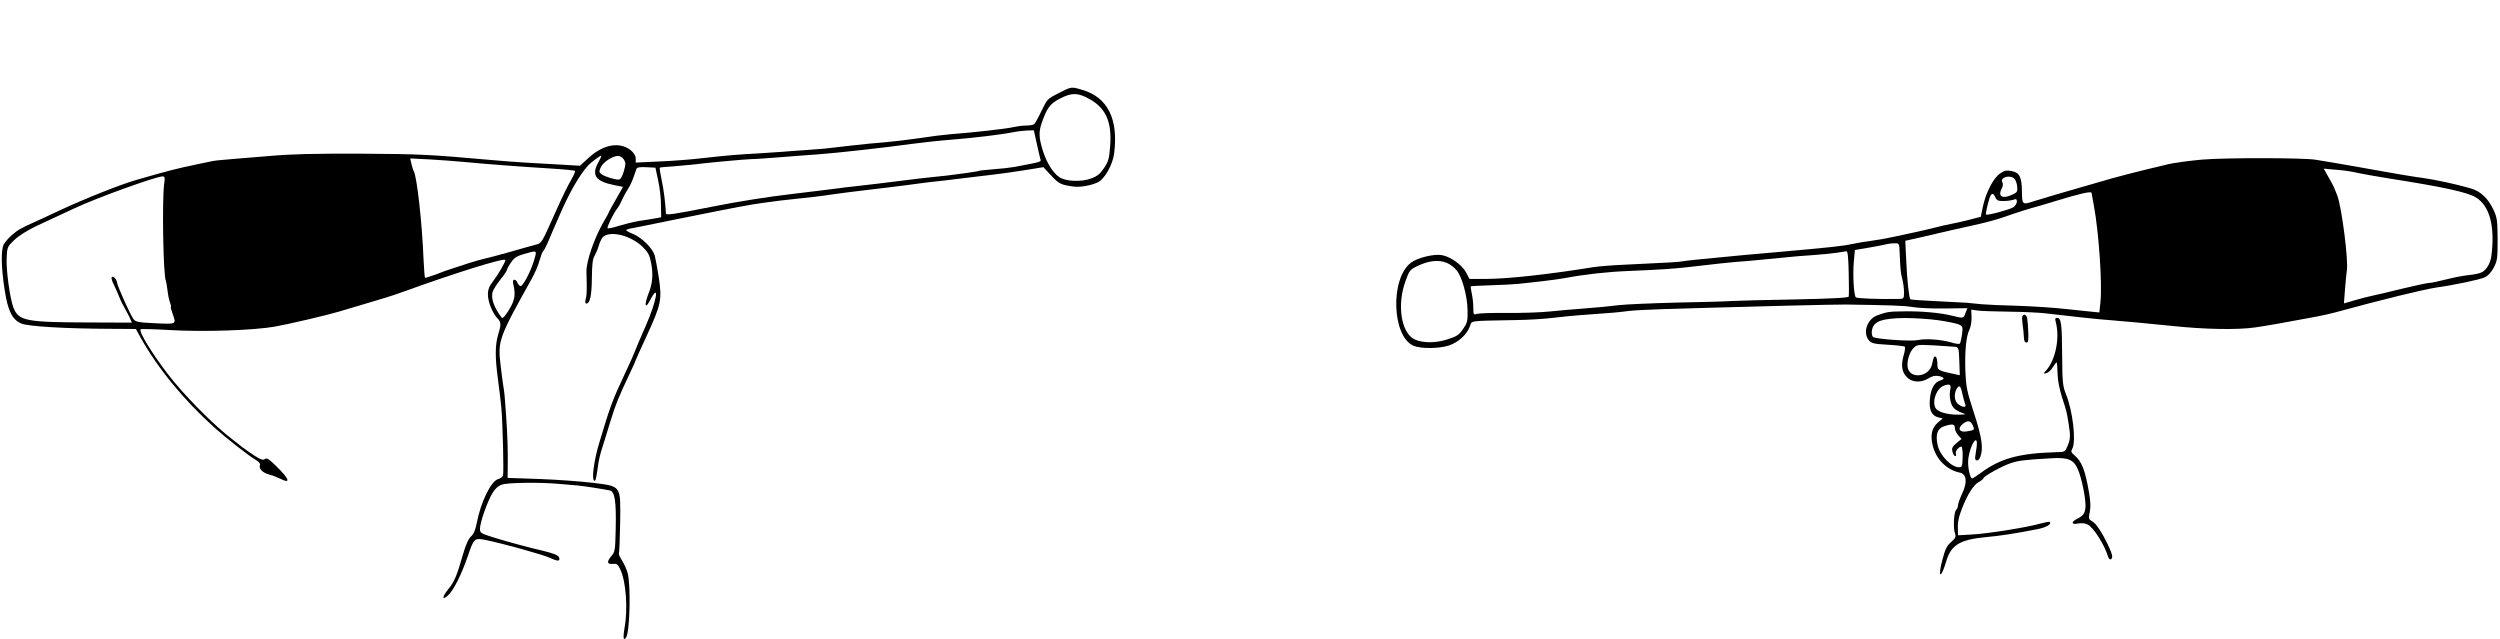
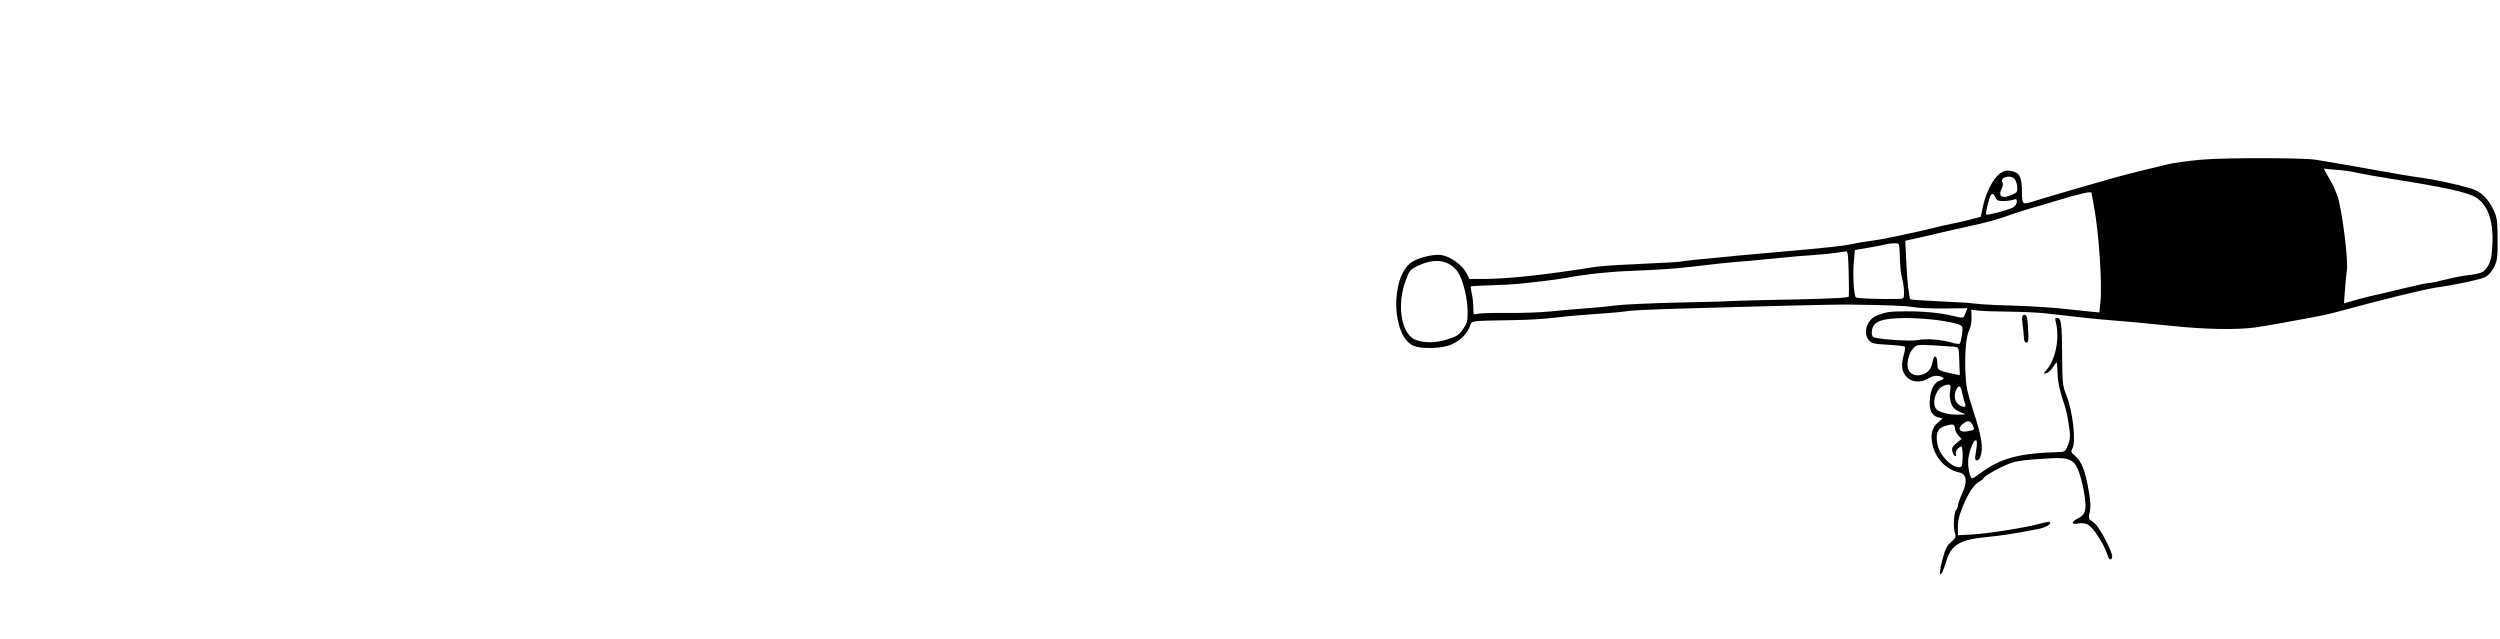
<svg xmlns="http://www.w3.org/2000/svg" version="1.0" width="1573pt" height="402pt" viewBox="0 0 1573 402" preserveAspectRatio="xMidYMid meet">
  <g transform="translate(0,402) scale(0.1,-0.1)" fill="#000000" stroke="none">
-     <path d="M6661 3434 c-70 -35 -72 -37 -108 -112 -20 -42 -41 -80 -47 -84 -6 -4 -29 -8 -51 -8 -22 0 -58 -5 -80 -10 -39 -10 -255 -34 -400 -45 -38 -3 -126 -14 -195 -25 -69 -10 -163 -21 -210 -25 -47 -3 -143 -13 -215 -21 -71 -8 -146 -17 -165 -19 -19 -2 -78 -6 -130 -10 -52 -3 -113 -8 -135 -10 -22 -2 -89 -6 -150 -10 -142 -8 -182 -11 -345 -29 -74 -9 -201 -19 -282 -22 l-148 -7 0 26 c0 16 -11 34 -29 50 -69 57 -174 40 -266 -45 l-56 -51 -117 7 c-64 4 -160 9 -212 12 -52 3 -165 11 -250 19 -355 32 -437 36 -788 38 -311 1 -447 -2 -592 -15 -58 -5 -157 -13 -220 -18 -63 -5 -124 -11 -135 -14 -11 -2 -56 -12 -100 -21 -129 -27 -164 -36 -370 -95 -106 -30 -326 -118 -490 -194 -66 -31 -136 -64 -155 -72 -90 -40 -108 -51 -145 -83 -22 -19 -45 -46 -52 -60 -18 -38 -15 -149 6 -283 20 -134 48 -190 106 -214 44 -18 275 -32 560 -33 l160 -1 29 -53 c109 -195 273 -395 468 -570 78 -69 208 -171 256 -200 23 -13 31 -25 27 -36 -7 -22 20 -47 60 -57 17 -4 47 -16 68 -26 70 -35 59 -3 -27 81 -44 43 -58 52 -69 43 -11 -9 -24 -5 -63 19 -27 18 -61 41 -76 53 -14 11 -41 32 -59 46 -120 90 -314 286 -416 420 -103 136 -181 265 -168 278 3 3 87 1 188 -5 209 -12 522 -2 657 22 91 16 337 74 405 95 39 12 122 36 185 55 63 18 153 46 200 63 344 125 660 223 660 206 0 -13 -45 -91 -75 -130 -27 -35 -35 -55 -35 -87 0 -46 28 -115 59 -149 25 -26 25 -38 6 -102 -20 -67 -21 -140 -2 -281 9 -66 18 -145 21 -175 9 -92 17 -416 11 -433 -4 -8 -17 -18 -29 -21 -46 -11 -111 -145 -136 -276 -9 -46 -20 -71 -36 -85 -16 -14 -33 -51 -53 -120 -36 -127 -53 -167 -91 -213 -40 -49 -40 -75 1 -36 35 33 84 132 124 249 36 107 41 111 107 98 106 -21 370 -94 413 -115 46 -22 62 -20 52 6 -5 13 -40 26 -107 42 -70 15 -222 57 -297 80 -89 28 -93 30 -93 57 0 40 47 173 79 225 17 28 37 46 60 53 37 13 246 15 362 4 41 -3 93 -8 116 -10 41 -4 156 -22 200 -31 31 -6 41 -68 37 -240 -3 -139 -4 -146 -29 -175 -29 -35 -25 -51 13 -47 22 3 30 -3 44 -33 37 -75 50 -251 27 -373 -10 -58 -6 -83 11 -56 23 37 30 326 9 405 -6 22 -22 57 -35 78 -14 21 -22 41 -20 46 3 4 6 90 8 189 3 241 10 231 -173 254 -74 9 -224 20 -334 24 l-201 7 1 126 c0 107 -6 219 -20 391 -2 19 -5 46 -8 60 -3 14 -10 72 -17 130 -19 155 -12 174 194 543 21 37 44 90 51 119 8 28 18 54 22 57 5 3 17 26 28 51 20 49 53 123 91 210 55 122 111 218 161 275 18 21 77 65 86 65 3 0 -6 -20 -20 -45 -42 -77 -15 -116 98 -139 l59 -12 -45 -79 c-25 -43 -45 -80 -45 -83 0 -2 -15 -29 -33 -60 -58 -100 -109 -249 -107 -312 3 -118 3 -146 -5 -172 -4 -18 -3 -28 4 -28 23 0 34 48 35 160 1 86 5 122 17 140 8 14 21 44 27 66 7 23 19 47 27 54 48 40 174 8 248 -63 36 -36 44 -52 54 -102 14 -75 9 -130 -18 -196 -26 -68 -20 -98 9 -42 65 124 46 4 -24 -155 -31 -70 -62 -143 -69 -162 -7 -19 -33 -78 -58 -130 -83 -177 -97 -213 -167 -448 -33 -109 -48 -226 -32 -236 10 -6 13 9 27 109 3 22 14 67 25 100 10 33 34 107 51 165 33 107 52 153 120 297 22 45 39 84 39 87 0 2 31 71 69 153 91 198 97 226 76 368 -9 55 -20 116 -25 136 -13 46 -80 113 -137 137 -24 9 -43 20 -43 23 0 4 17 10 38 13 20 4 147 29 282 57 403 81 441 88 545 103 55 8 152 20 215 26 63 6 156 17 205 25 50 7 155 21 235 30 80 9 190 23 245 30 92 13 182 24 245 30 14 2 66 8 115 14 50 6 132 16 184 22 52 6 144 19 205 29 l111 18 50 -54 c49 -52 61 -57 139 -68 41 -6 113 7 154 27 42 20 93 110 102 180 28 217 -40 354 -199 401 -71 21 -67 22 -150 -20z m194 -37 c104 -58 142 -145 130 -298 -6 -78 -11 -96 -39 -137 -24 -36 -42 -51 -81 -65 -61 -23 -158 -19 -199 8 -41 27 -81 92 -105 169 -25 81 -26 116 -6 174 33 94 53 120 113 151 75 39 113 39 187 -2z m-333 -274 c9 -43 20 -88 23 -100 7 -23 18 -19 -160 -53 -27 -5 -88 -12 -135 -15 -46 -4 -87 -8 -90 -10 -6 -4 -149 -24 -205 -30 -35 -3 -149 -16 -185 -20 -214 -27 -308 -38 -380 -46 -47 -5 -100 -11 -117 -14 -18 -3 -147 -18 -285 -35 -150 -17 -356 -50 -505 -80 -253 -50 -293 -56 -293 -42 -4 72 -14 151 -27 210 -8 40 -14 75 -12 77 2 2 45 6 94 9 50 4 104 9 120 11 54 8 319 33 365 34 25 0 101 6 170 11 69 6 181 14 250 19 130 10 408 41 590 66 58 8 168 20 245 26 139 11 309 31 395 48 25 5 63 9 85 10 l40 1 17 -77z m-2597 -106 c13 -21 13 -29 0 -75 -11 -36 -21 -52 -33 -52 -27 0 -86 19 -106 33 -17 12 -18 17 -6 44 14 32 71 70 107 72 13 1 29 -9 38 -22z m-995 -17 c136 -13 336 -28 529 -40 84 -5 156 -12 159 -15 3 -3 -7 -26 -22 -53 -26 -45 -53 -100 -101 -207 -92 -205 -85 -194 -129 -206 -23 -6 -88 -24 -146 -41 -58 -16 -132 -37 -165 -44 -33 -8 -78 -21 -100 -28 -22 -7 -65 -21 -95 -31 -30 -9 -84 -28 -118 -42 -35 -13 -66 -23 -68 -20 -2 2 -6 53 -9 114 -9 232 -42 524 -62 557 -3 4 -9 24 -14 44 l-8 35 122 -6 c67 -4 169 -11 227 -17z m1211 -115 c10 -44 18 -114 18 -156 l1 -76 -37 -7 c-21 -4 -66 -11 -101 -16 -35 -6 -92 -20 -128 -31 -36 -12 -68 -18 -71 -15 -6 6 39 98 62 126 7 8 21 33 30 55 10 22 27 52 37 67 10 15 25 46 33 70 9 24 17 49 20 56 3 9 22 12 62 10 l57 -3 17 -80z m-3108 -22 c-14 -102 -6 -583 11 -611 2 -4 6 -30 10 -59 3 -28 10 -63 16 -77 5 -14 8 -26 5 -26 -2 0 2 -19 10 -41 25 -71 29 -69 -107 -63 -108 5 -125 9 -138 26 -20 27 -99 203 -103 228 -4 25 -24 46 -34 36 -4 -4 2 -26 14 -49 11 -23 27 -58 34 -77 7 -19 20 -46 29 -60 8 -14 23 -42 33 -62 l17 -38 -258 1 c-409 1 -453 9 -487 92 -22 55 -48 241 -43 318 3 63 5 68 48 109 27 26 81 60 135 86 50 23 160 74 245 114 140 66 510 199 552 200 15 0 17 -7 11 -47z m2327 -482 c-21 -70 -69 -161 -84 -161 -6 0 -16 10 -21 23 -11 24 -32 22 -27 -3 16 -66 13 -99 -13 -148 -25 -47 -52 -80 -58 -71 -50 65 -71 127 -56 166 5 14 27 48 49 76 22 27 40 54 40 59 0 5 11 26 25 46 20 30 36 40 82 54 85 24 83 26 63 -41z" />
    <path d="M13858 3016 c-80 -7 -177 -20 -215 -29 -186 -44 -346 -85 -433 -112 -41 -12 -93 -27 -115 -33 -81 -23 -251 -73 -295 -87 -76 -25 -77 -25 -78 61 -1 91 -15 119 -67 128 -29 6 -44 3 -71 -16 -42 -28 -90 -122 -108 -210 l-13 -62 -69 -18 c-38 -10 -91 -22 -119 -27 -27 -5 -75 -16 -105 -24 -30 -8 -82 -20 -115 -27 -33 -7 -96 -21 -140 -30 -44 -10 -107 -21 -140 -25 -33 -4 -87 -13 -120 -20 -59 -13 -121 -20 -515 -55 -63 -5 -140 -12 -170 -15 -263 -25 -364 -35 -383 -39 -21 -5 -81 -8 -377 -22 -69 -3 -152 -10 -185 -15 -285 -46 -531 -73 -675 -74 l-104 0 -21 40 c-25 48 -99 101 -154 110 -50 8 -150 -16 -192 -47 -133 -98 -122 -466 16 -524 46 -19 160 -18 221 2 59 20 110 65 131 117 17 42 -19 37 283 43 86 1 194 8 240 14 47 6 148 16 225 21 156 11 178 13 250 22 28 4 127 9 220 12 94 3 231 7 305 9 224 7 792 21 845 20 275 -4 369 -7 420 -16 33 -6 124 -10 202 -9 l142 2 -12 -30 c-13 -36 -11 -35 -86 -17 -72 18 -193 29 -301 27 -94 -1 -107 -3 -165 -24 -66 -22 -96 -108 -57 -157 16 -20 31 -24 119 -29 56 -3 104 -9 108 -12 3 -4 1 -27 -6 -50 -19 -65 -14 -108 18 -141 33 -35 90 -38 138 -8 23 14 41 18 64 14 36 -8 40 -19 9 -28 -36 -10 -60 -52 -65 -116 -7 -69 11 -106 53 -116 l27 -7 -30 -26 c-38 -33 -48 -78 -33 -142 22 -89 87 -155 172 -173 42 -9 48 -61 14 -131 -14 -31 -26 -64 -26 -73 0 -10 -5 -23 -12 -30 -14 -14 -20 -116 -7 -148 7 -21 4 -29 -24 -54 -27 -23 -38 -45 -55 -111 -31 -115 -11 -127 23 -13 30 104 84 138 246 154 97 9 176 21 326 50 57 11 94 32 80 46 -2 3 -29 -2 -58 -10 -82 -24 -333 -64 -431 -69 l-88 -5 -1 27 c-2 54 3 83 26 142 35 89 71 146 105 166 17 9 30 20 30 24 0 12 116 76 169 94 52 17 79 21 247 31 115 8 151 -6 178 -69 23 -53 47 -169 48 -225 0 -47 -11 -66 -50 -85 -42 -20 -41 -40 3 -31 24 4 45 2 62 -7 36 -19 104 -126 127 -201 7 -25 26 -23 26 2 0 22 -50 126 -84 174 -20 30 -25 35 -54 54 -10 7 -11 19 -3 51 6 30 5 66 -5 123 -25 143 -45 193 -92 234 -21 17 -23 24 -13 41 25 47 3 237 -40 343 -20 50 -23 73 -24 245 -1 198 -6 235 -32 235 -12 0 -14 -6 -8 -27 26 -99 -1 -235 -59 -302 -21 -23 -21 -23 -1 -19 11 2 29 18 40 35 11 18 22 32 25 33 3 0 5 -30 6 -68 1 -44 11 -96 28 -151 29 -89 30 -93 42 -168 12 -76 11 -95 -6 -137 -16 -39 -17 -40 -71 -41 -237 -7 -353 -39 -478 -132 -24 -18 -48 -33 -52 -33 -15 0 -31 83 -24 127 14 94 63 160 52 71 -3 -24 -7 -52 -9 -62 -5 -30 21 -31 32 -1 20 54 11 121 -40 277 -45 139 -50 165 -54 264 -4 126 5 220 26 261 8 16 14 51 13 77 l-2 48 41 -6 c22 -3 113 -6 201 -7 88 -1 192 -6 230 -11 159 -19 335 -38 410 -43 83 -6 213 -19 375 -35 214 -23 419 -26 530 -10 63 9 184 30 315 55 17 3 53 10 80 15 28 5 77 16 110 25 296 81 555 144 634 156 116 16 276 50 307 65 20 10 40 32 55 61 22 42 24 59 24 177 -1 119 -3 136 -26 186 -34 72 -81 117 -144 135 -89 26 -224 55 -298 65 -74 10 -176 27 -357 60 -102 18 -249 44 -320 55 -81 13 -570 13 -712 1z m907 -71 c22 -3 58 -10 80 -15 22 -5 112 -21 200 -35 331 -52 481 -85 533 -117 89 -54 122 -186 97 -375 -4 -24 -17 -56 -31 -72 -24 -29 -40 -34 -142 -46 -23 -3 -77 -14 -119 -25 -42 -11 -86 -20 -97 -20 -12 0 -86 -16 -166 -35 -80 -20 -165 -40 -190 -45 -25 -5 -76 -18 -113 -29 l-69 -20 7 92 c4 51 9 101 11 112 12 59 -32 404 -60 475 -8 19 -17 42 -20 50 -3 8 -19 38 -36 67 l-29 52 52 -5 c29 -2 70 -6 92 -9z m-2093 -47 c9 -7 18 -29 20 -50 3 -33 1 -38 -29 -52 -63 -30 -94 -13 -69 36 9 16 10 31 5 41 -17 29 42 49 73 25z m488 -92 c0 -2 7 -39 15 -82 31 -166 53 -492 41 -605 l-7 -65 -32 3 c-18 2 -95 10 -172 18 -77 9 -216 18 -310 21 -93 2 -197 7 -230 10 -33 3 -73 7 -90 9 -16 1 -102 6 -190 10 -88 4 -162 9 -165 12 -8 8 -21 119 -26 243 l-6 125 103 23 c57 13 142 33 189 44 47 11 125 28 174 39 49 11 121 31 160 45 61 22 168 56 216 68 8 3 53 16 100 30 157 48 230 65 230 52z m-605 -28 c8 -19 18 -23 50 -23 22 0 50 4 63 8 18 7 22 5 22 -12 0 -11 -10 -27 -22 -35 -26 -16 -165 -53 -172 -46 -5 5 19 104 29 120 10 16 19 12 30 -12z m-603 -335 c5 -122 7 -141 17 -178 6 -22 11 -59 11 -82 0 -43 0 -43 -37 -44 -127 -2 -259 3 -266 10 -13 13 -20 142 -13 223 l7 75 77 13 c42 7 91 16 107 20 17 5 45 9 63 9 31 1 32 0 34 -46z m-320 -140 c2 -76 2 -143 0 -149 -2 -8 -106 -13 -335 -18 -183 -3 -363 -8 -402 -10 -38 -3 -196 -7 -350 -10 -154 -4 -316 -11 -360 -16 -44 -6 -136 -15 -205 -20 -69 -5 -172 -14 -230 -20 -58 -6 -179 -10 -270 -9 -91 1 -175 -2 -187 -6 -22 -7 -23 -5 -23 41 0 27 -5 67 -10 89 -5 22 -7 41 -6 43 2 2 59 5 127 7 68 2 147 6 174 9 28 3 93 10 145 16 52 6 118 15 145 20 120 23 270 40 405 45 213 9 281 14 378 25 160 19 259 30 383 39 68 6 162 15 209 20 47 5 132 13 190 16 58 4 125 11 150 15 25 4 50 8 57 9 9 1 13 -37 15 -136z m-2529 63 c18 -7 44 -26 58 -42 37 -40 71 -162 73 -256 1 -70 -2 -80 -29 -119 -26 -38 -40 -46 -100 -65 -76 -24 -157 -23 -207 2 -82 42 -109 216 -55 364 24 68 29 74 75 96 73 35 135 41 185 20z m3093 -361 c56 -8 113 -20 128 -26 26 -12 27 -15 21 -63 -4 -28 -10 -54 -14 -58 -3 -4 -29 -1 -56 8 -62 18 -160 25 -209 14 -42 -9 -265 6 -281 20 -6 5 -10 23 -7 39 8 59 59 78 207 80 61 0 155 -6 211 -14z m104 -167 c24 -3 25 -5 28 -91 l3 -88 -28 6 c-110 23 -113 25 -113 66 0 21 -5 41 -10 44 -10 6 -14 -1 -24 -48 -18 -80 -140 -95 -153 -18 -6 35 10 91 33 117 25 26 26 26 132 21 59 -4 118 -8 132 -9z m-29 -270 c-9 -41 2 -96 24 -117 8 -9 30 -21 48 -28 32 -11 31 -11 -22 -12 -68 -1 -129 17 -143 42 -23 43 7 123 52 140 38 14 48 8 41 -25z m76 -25 c6 -27 14 -56 18 -65 9 -23 -12 -24 -43 -2 -24 17 -30 61 -12 95 17 30 27 23 37 -28z m65 -198 c14 -30 13 -31 -35 -39 -48 -9 -63 17 -28 46 31 25 49 23 63 -7z m-112 -18 c0 -13 10 -33 21 -46 l21 -23 -32 -26 c-26 -23 -31 -31 -25 -54 4 -16 12 -28 17 -28 6 0 8 7 4 15 -5 15 18 45 35 45 5 0 9 -29 8 -65 -2 -59 -4 -65 -23 -65 -48 0 -120 74 -134 138 -15 66 -3 105 38 119 54 18 70 16 70 -10z" />
-     <path d="M12725 2031 c-3 -6 -2 -29 1 -52 4 -22 7 -58 8 -78 1 -25 6 -36 16 -36 12 0 14 13 12 65 -1 36 -5 75 -7 88 -6 23 -19 29 -30 13z" />
+     <path d="M12725 2031 c-3 -6 -2 -29 1 -52 4 -22 7 -58 8 -78 1 -25 6 -36 16 -36 12 0 14 13 12 65 -1 36 -5 75 -7 88 -6 23 -19 29 -30 13" />
  </g>
</svg>